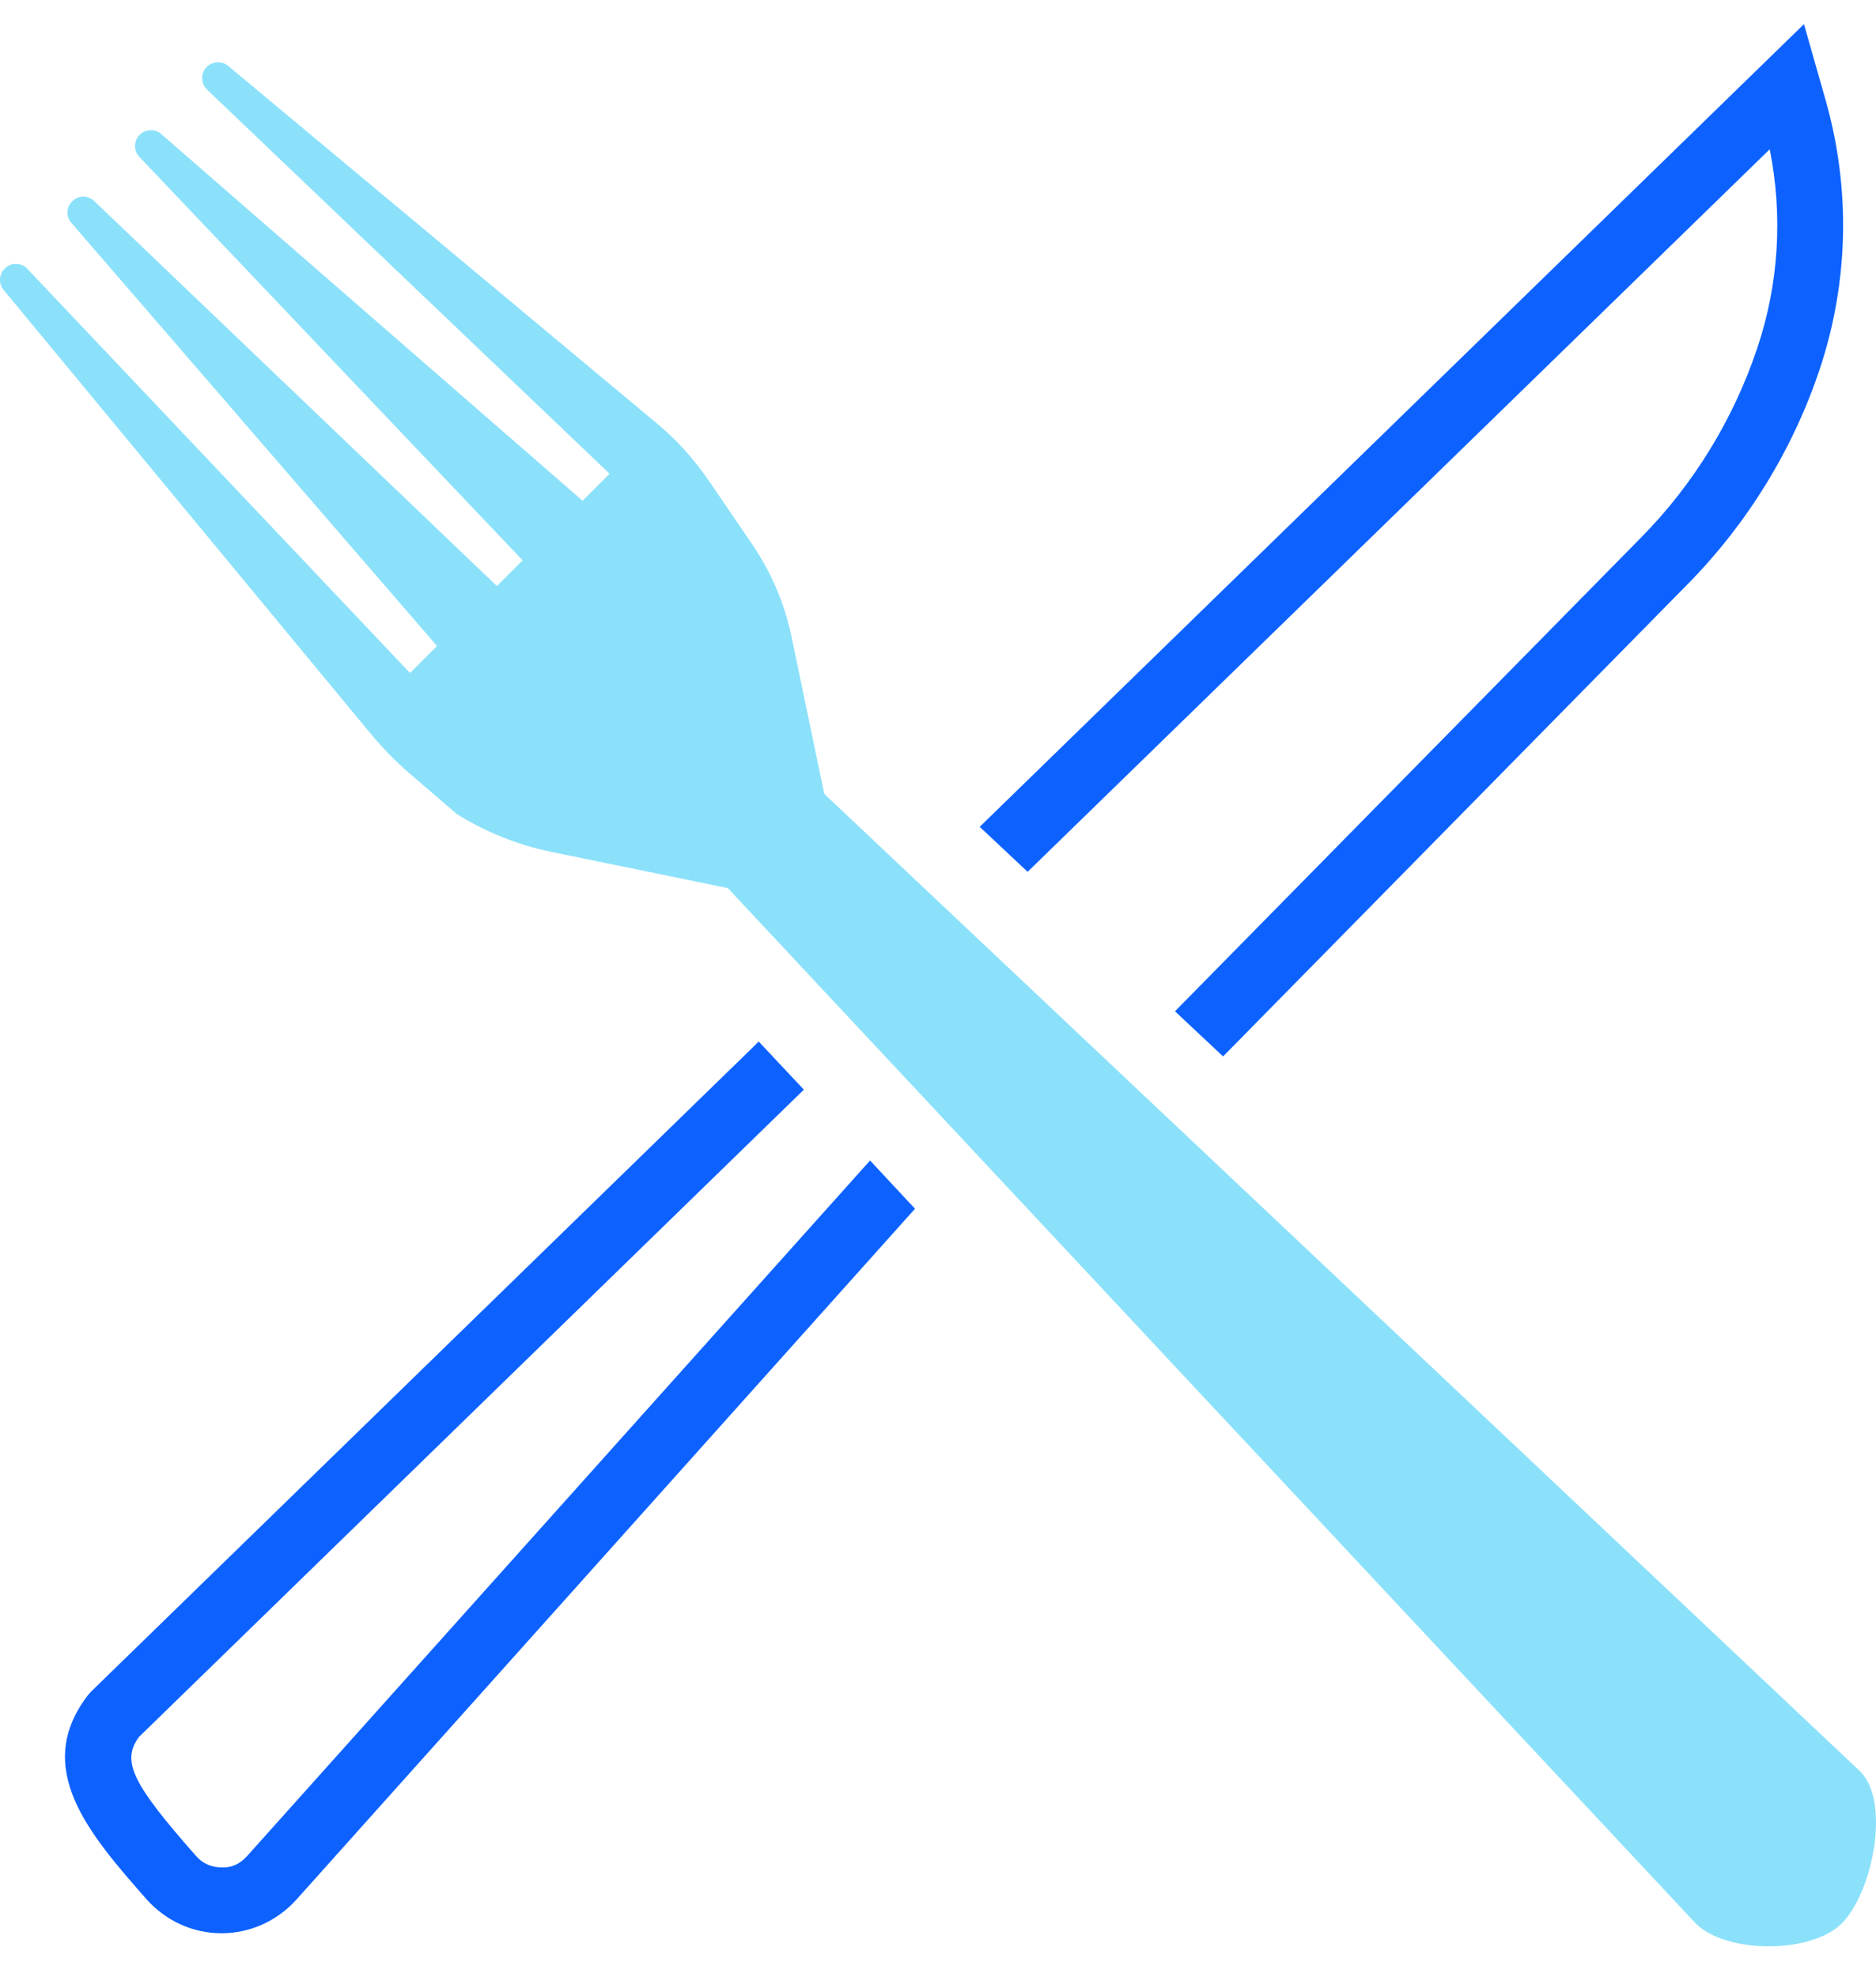
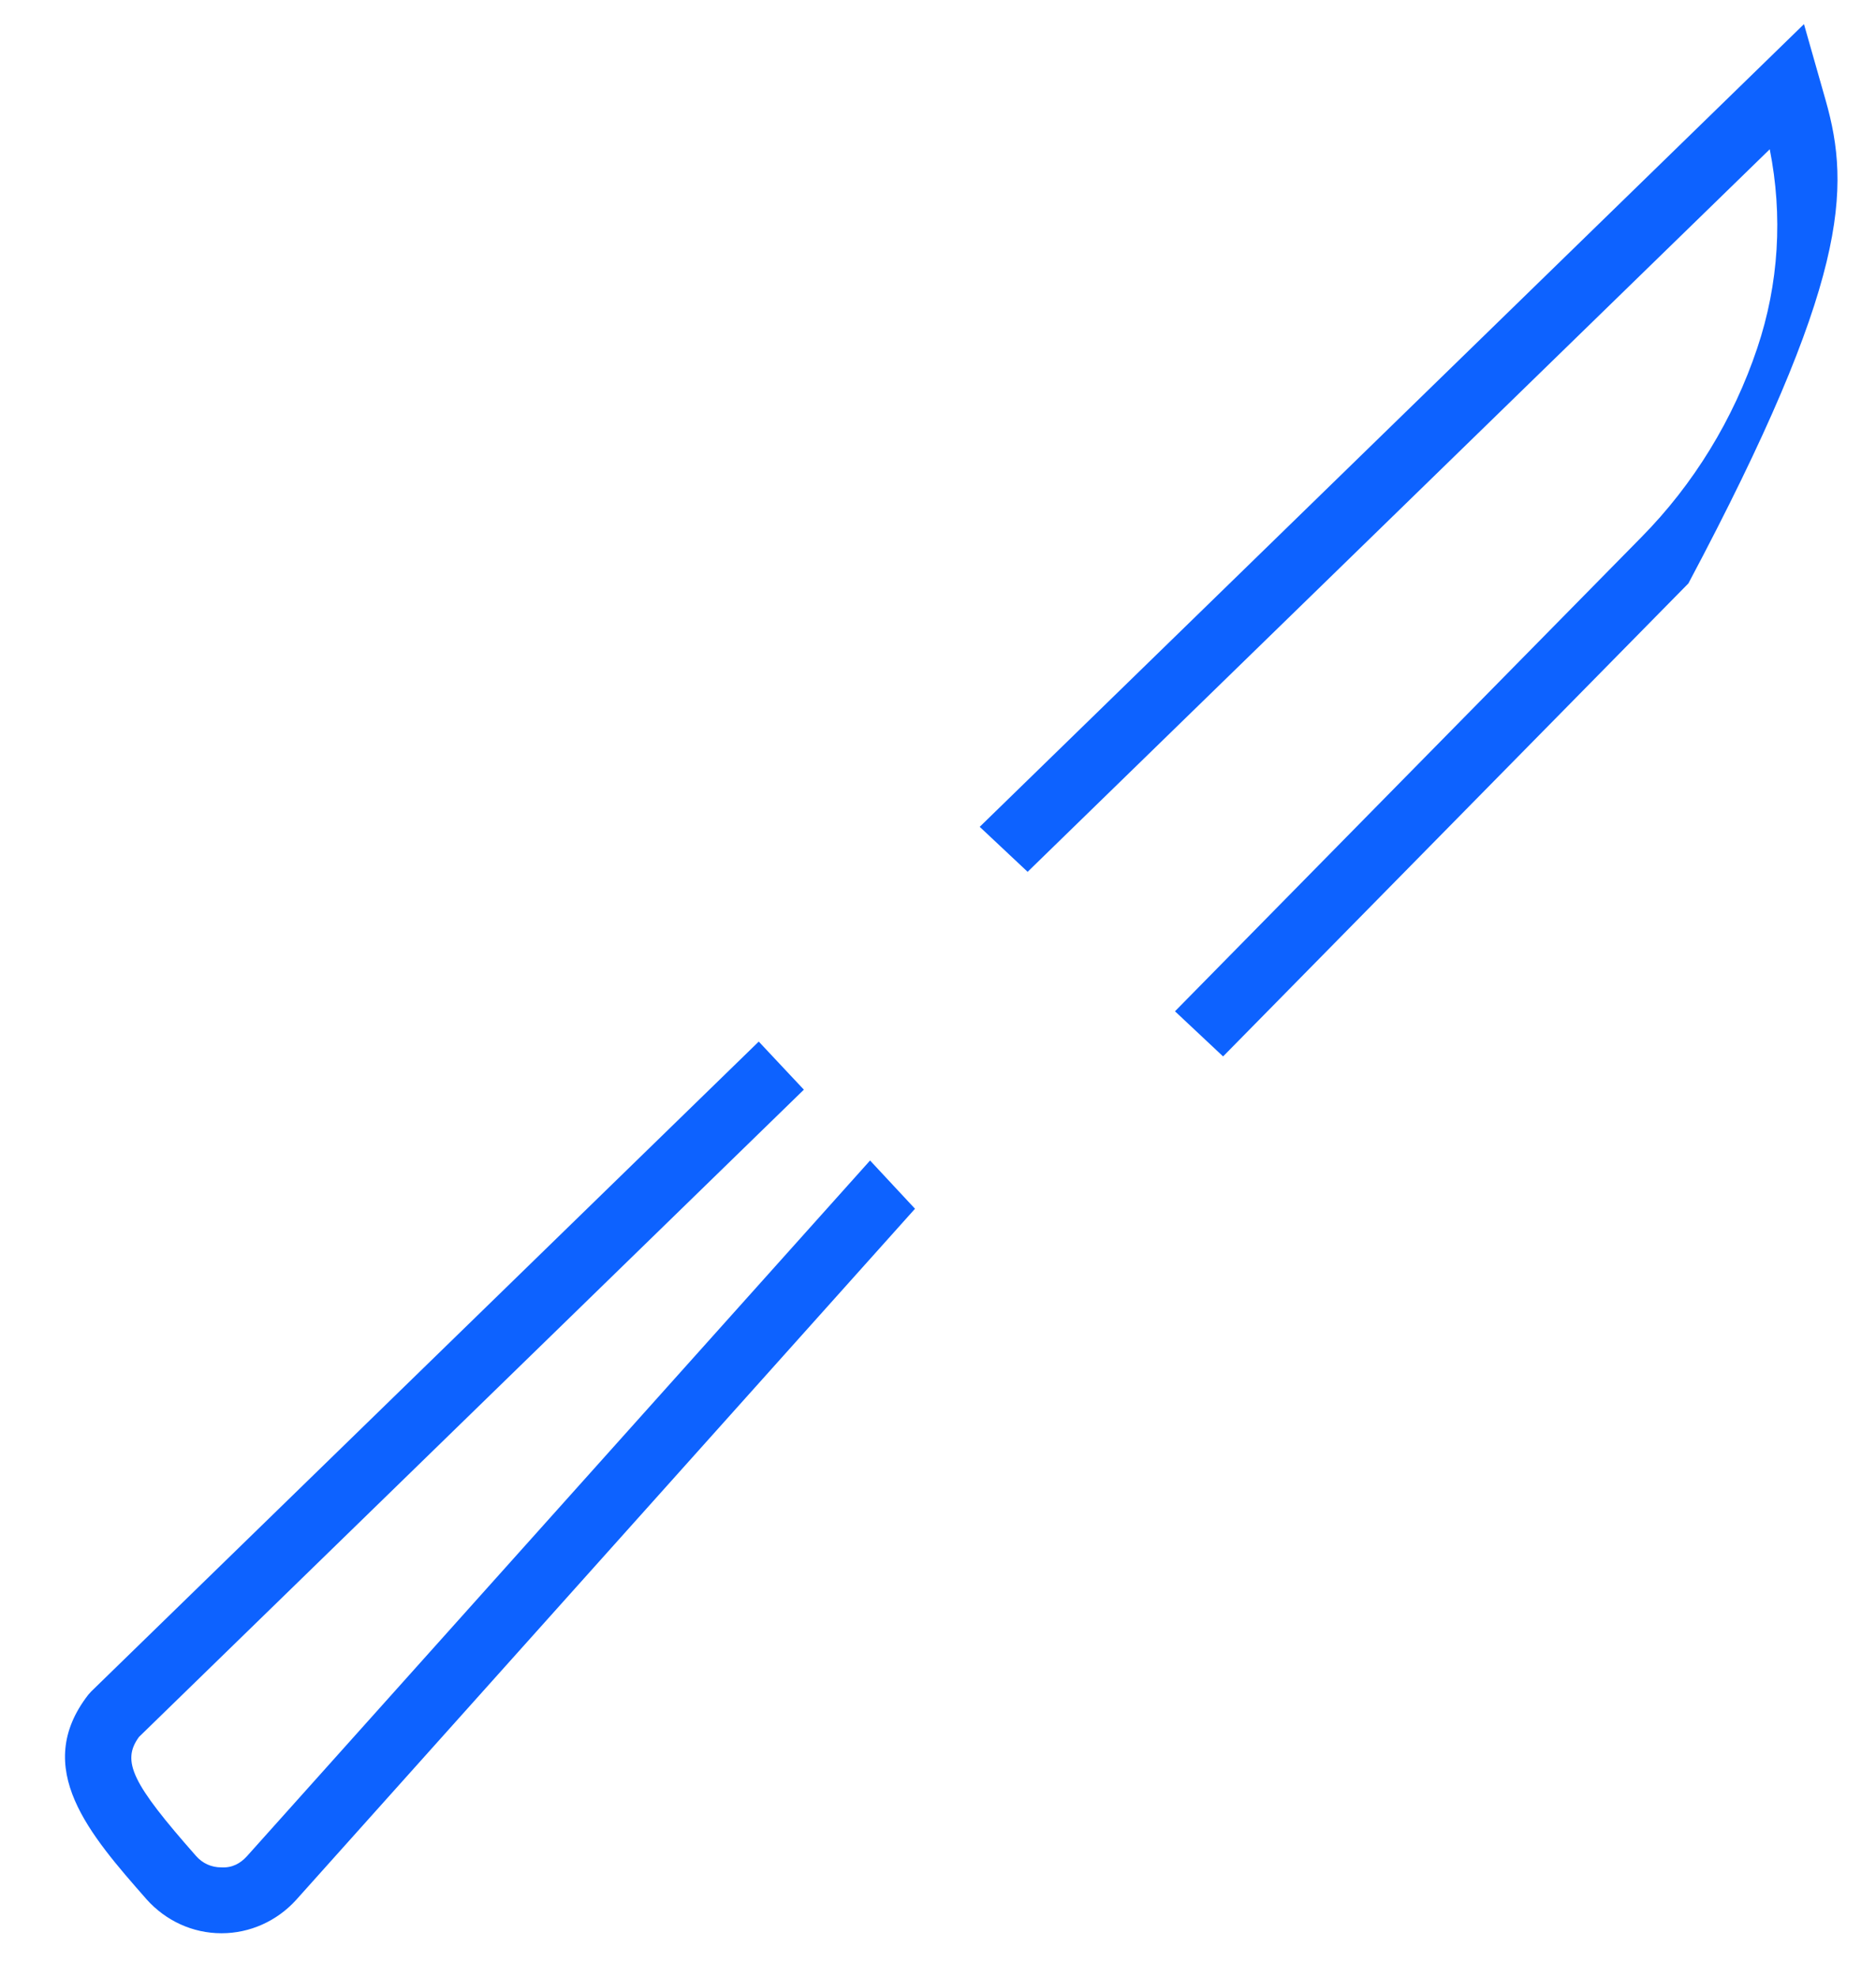
<svg xmlns="http://www.w3.org/2000/svg" width="56" height="59" viewBox="0 0 56 59" fill="none">
  <g id="Vector">
-     <path d="M27.318 36.069L8.838 56.703C8.267 57.332 7.461 57.696 6.616 57.696H6.606C5.751 57.696 4.945 57.322 4.375 56.683C2.684 54.756 0.934 52.771 2.635 50.578L2.723 50.48L22.649 31.085L23.996 32.52L4.149 51.837C3.618 52.564 3.942 53.223 5.849 55.386C6.046 55.612 6.311 55.73 6.606 55.73C6.931 55.749 7.176 55.612 7.373 55.395L25.972 34.634L27.318 36.079V36.069ZM30.671 26.023L52.828 4.455C53.221 6.431 53.103 8.466 52.454 10.393C51.746 12.506 50.557 14.453 48.994 16.035L35.074 30.181L36.51 31.528L50.4 17.411C52.169 15.613 53.526 13.401 54.322 11.012C55.187 8.407 55.246 5.635 54.499 3L53.85 0.72L29.245 24.676L30.68 26.023H30.671Z" fill="#0D62FF" />
-     <path d="M24.605 23.693L55.531 52.869C56.445 53.783 55.895 56.486 54.98 57.401C54.066 58.315 51.53 58.315 50.616 57.401L21.725 26.504L16.456 25.423C15.453 25.217 14.499 24.833 13.634 24.293L12.239 23.093C11.816 22.73 11.432 22.336 11.079 21.914L0.108 8.653C-0.059 8.456 -0.03 8.151 0.177 7.984C0.374 7.817 0.678 7.847 0.845 8.053L12.239 20.085L13.045 19.279L2.153 6.677C1.966 6.49 1.966 6.195 2.153 6.008C2.34 5.822 2.634 5.822 2.821 6.008L14.834 17.49L15.601 16.723L4.178 4.701C3.991 4.524 3.981 4.219 4.158 4.032C4.335 3.846 4.64 3.836 4.827 4.013L17.39 14.944L18.196 14.138L6.203 2.696C6.006 2.528 5.977 2.224 6.144 2.027C6.311 1.831 6.616 1.801 6.812 1.968L19.582 12.614C20.191 13.116 20.722 13.705 21.164 14.354L22.472 16.271C23.022 17.087 23.416 18.001 23.622 18.974L24.605 23.693Z" fill="#8BE1FA" />
+     <path d="M27.318 36.069L8.838 56.703C8.267 57.332 7.461 57.696 6.616 57.696H6.606C5.751 57.696 4.945 57.322 4.375 56.683C2.684 54.756 0.934 52.771 2.635 50.578L2.723 50.48L22.649 31.085L23.996 32.52L4.149 51.837C3.618 52.564 3.942 53.223 5.849 55.386C6.046 55.612 6.311 55.73 6.606 55.73C6.931 55.749 7.176 55.612 7.373 55.395L25.972 34.634L27.318 36.079V36.069ZM30.671 26.023L52.828 4.455C53.221 6.431 53.103 8.466 52.454 10.393C51.746 12.506 50.557 14.453 48.994 16.035L35.074 30.181L36.51 31.528L50.4 17.411C55.187 8.407 55.246 5.635 54.499 3L53.85 0.72L29.245 24.676L30.68 26.023H30.671Z" fill="#0D62FF" />
  </g>
</svg>